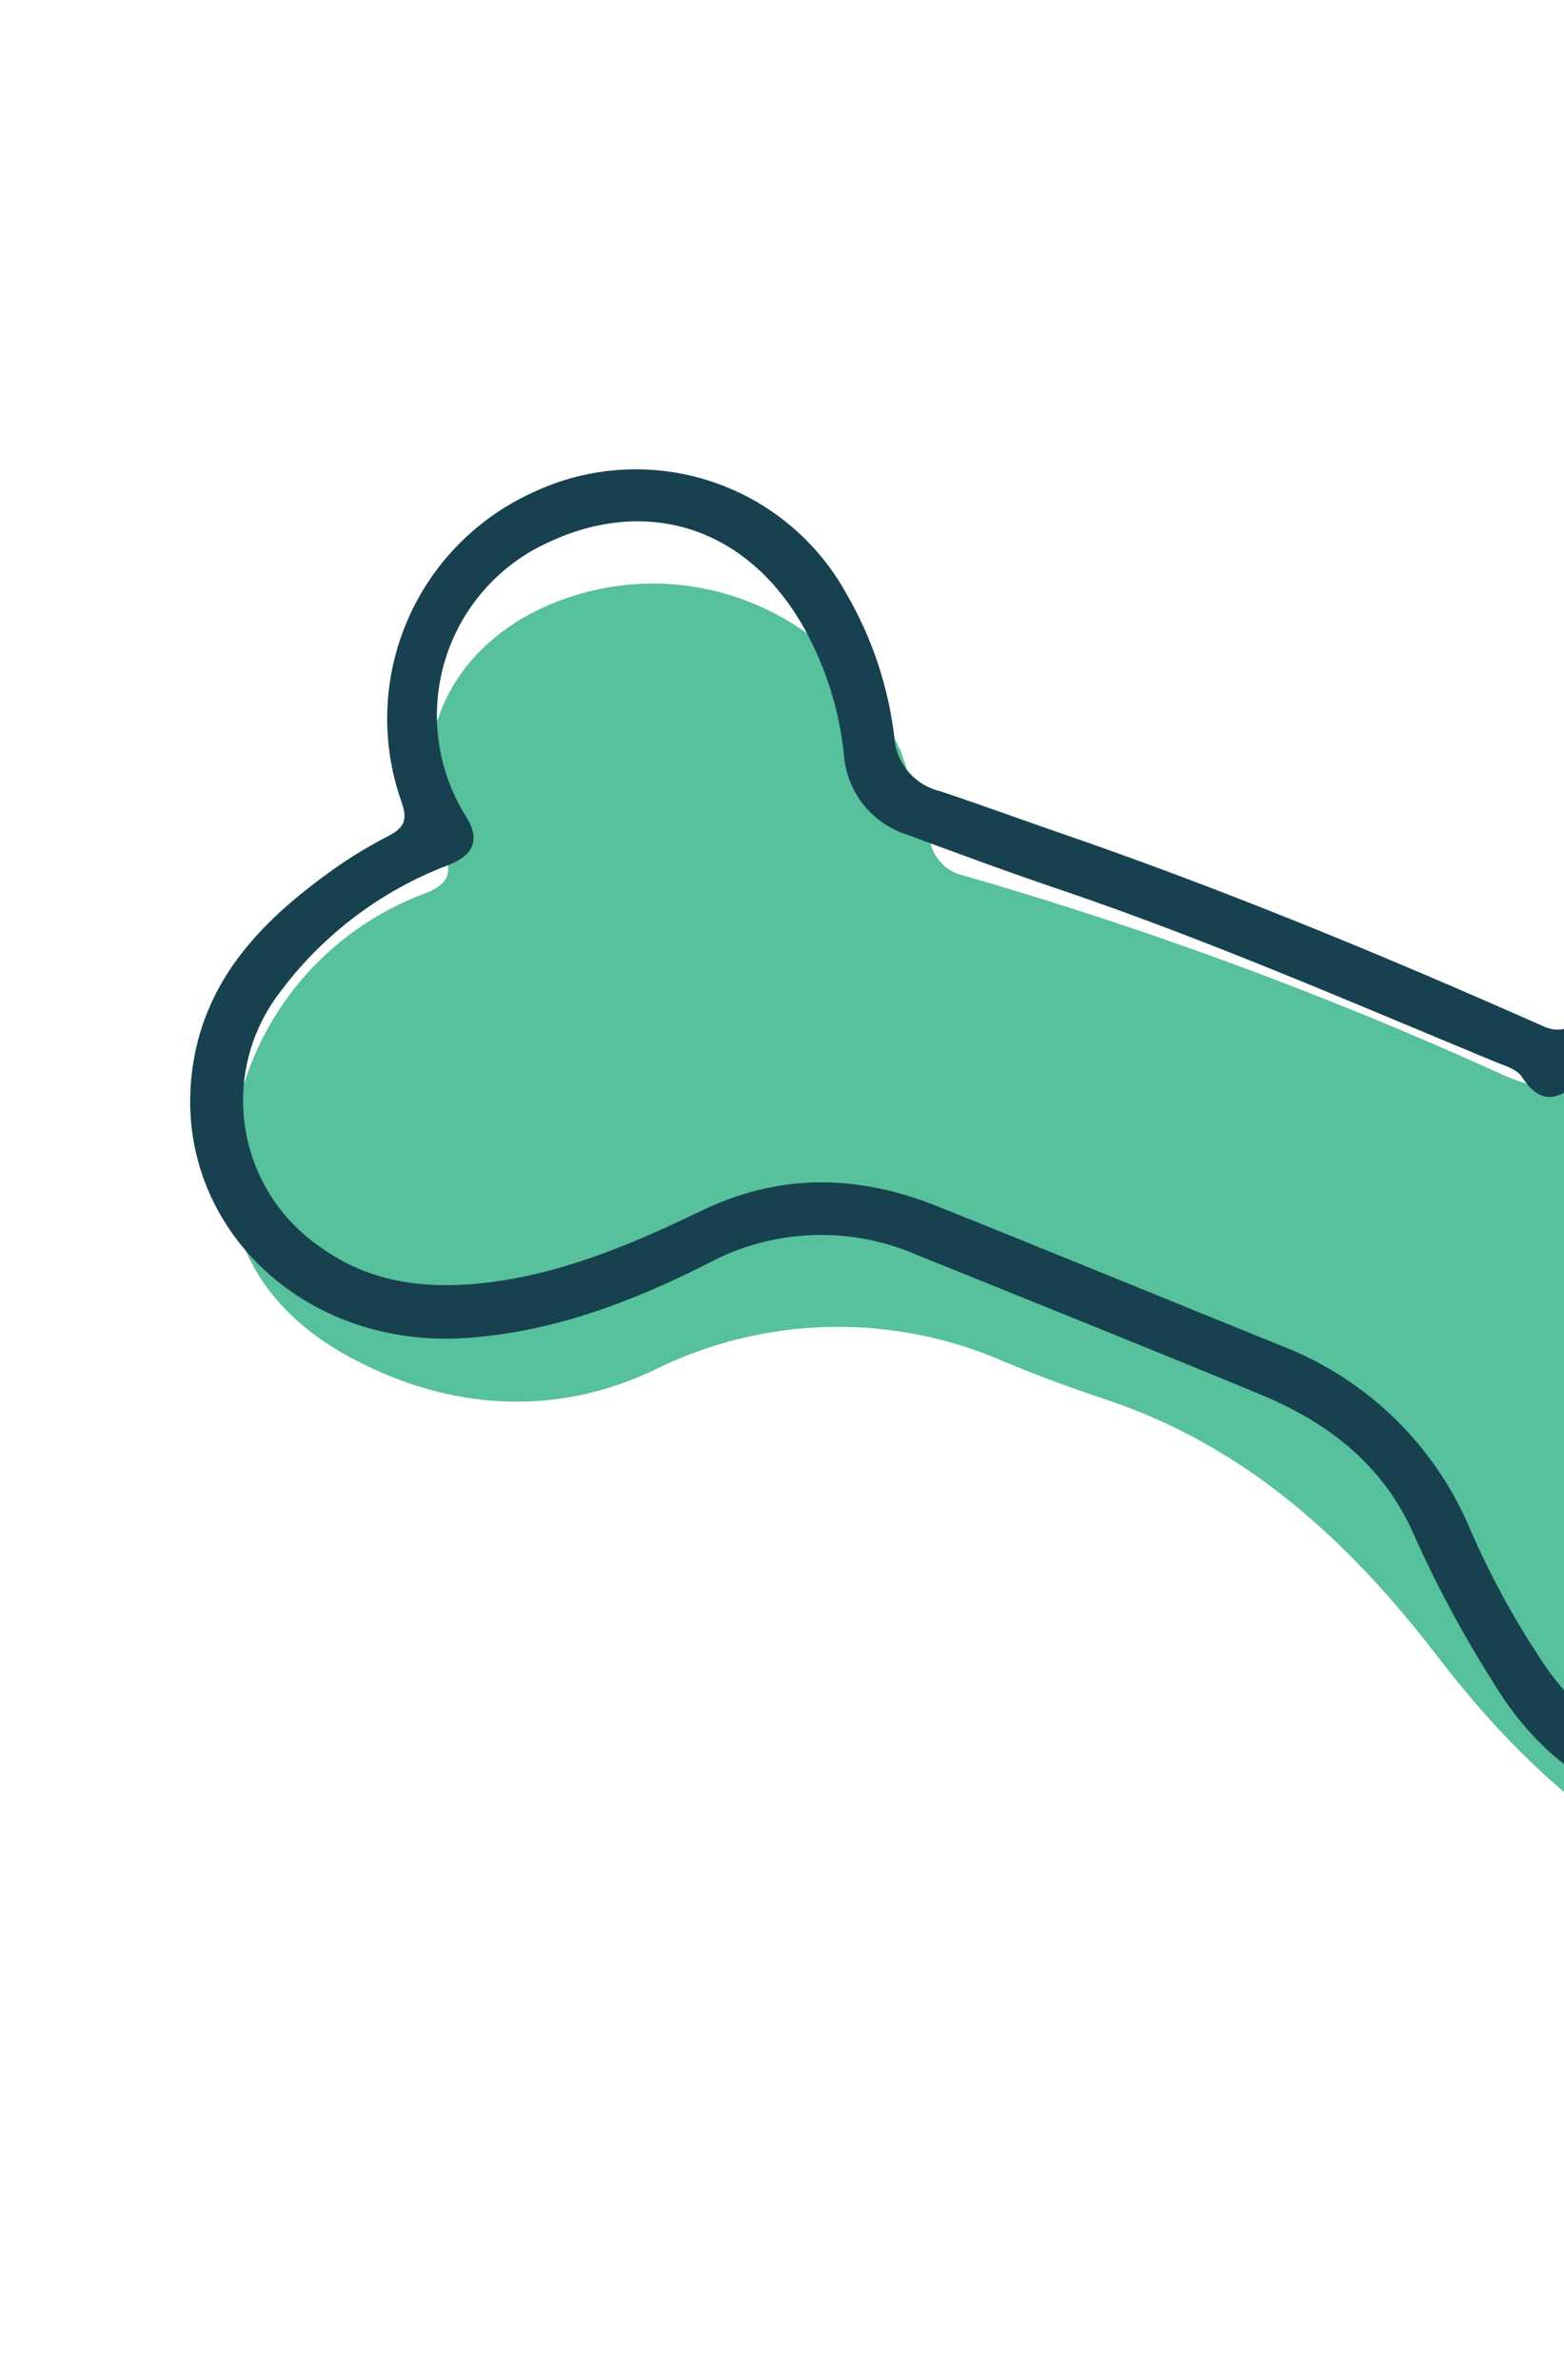
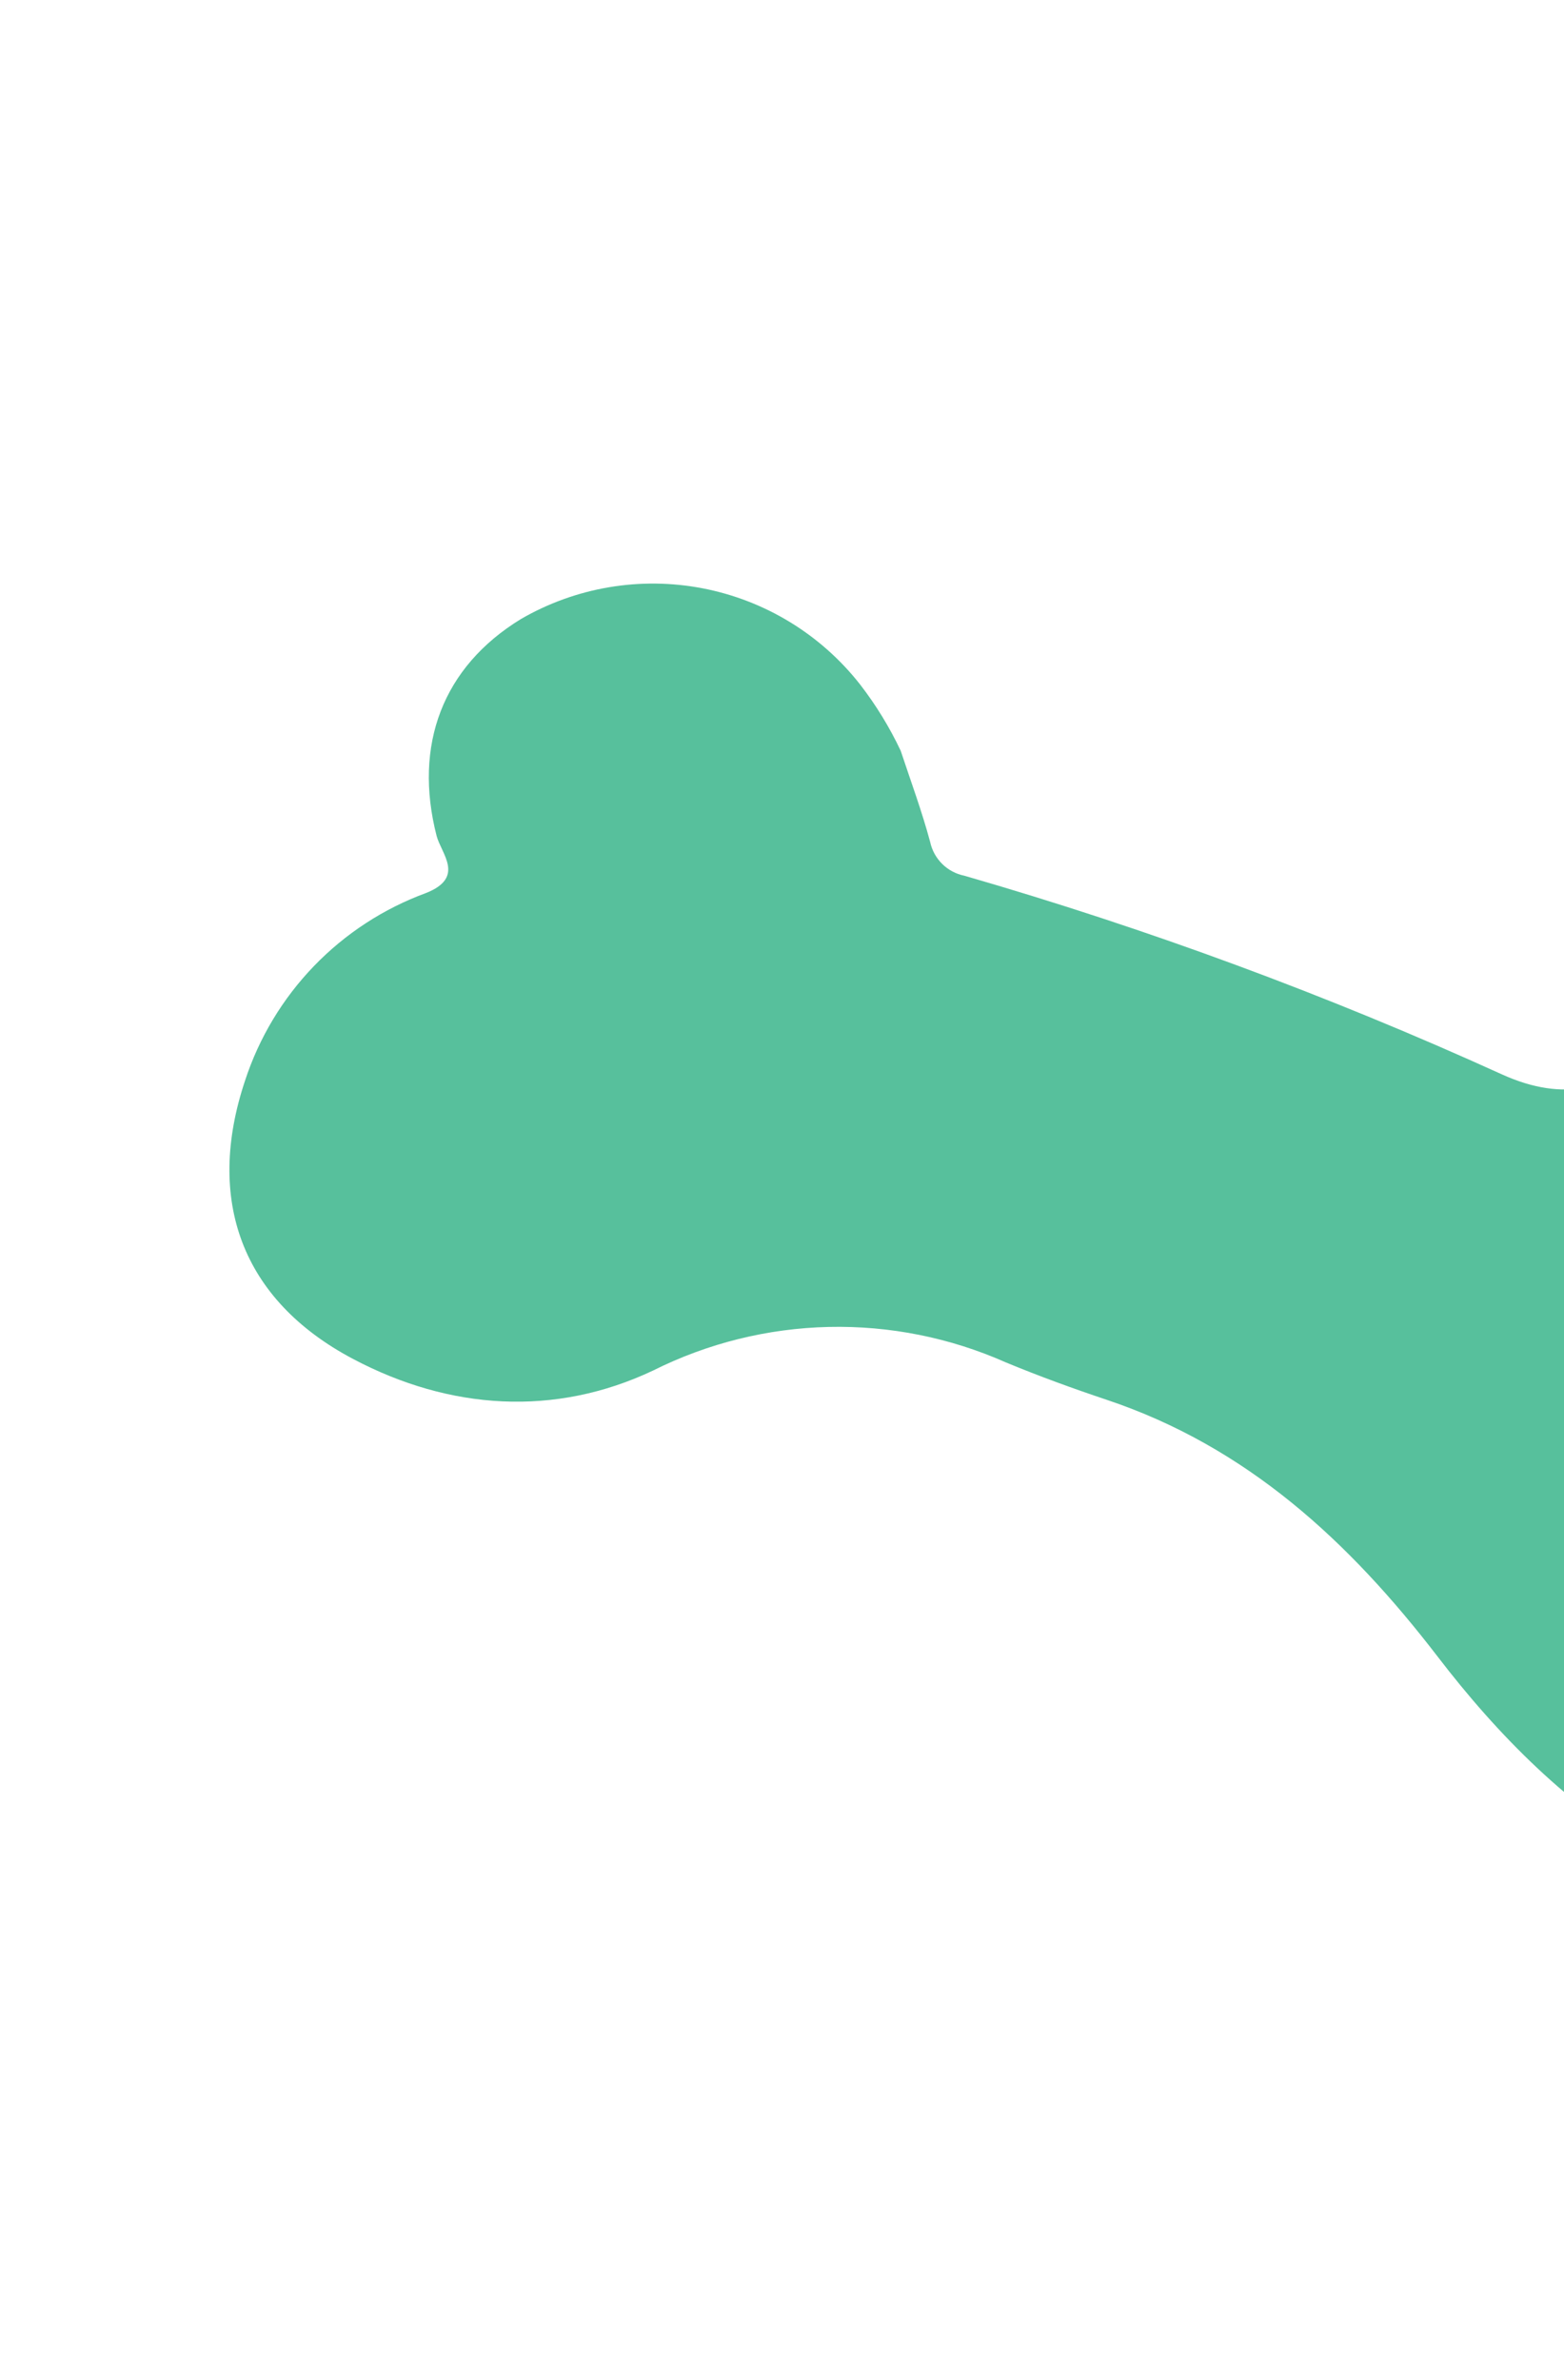
<svg xmlns="http://www.w3.org/2000/svg" width="161" height="245" viewBox="0 0 161 245" fill="none">
  <path d="M92.719 77.277C93.754 80.401 94.902 83.503 95.748 86.652C95.931 87.514 96.362 88.303 96.988 88.923C97.614 89.543 98.408 89.966 99.272 90.139C118.178 95.602 136.661 102.431 154.577 110.573C161.108 113.541 165.785 112.039 171.314 108.27C176.209 104.789 181.897 102.586 187.86 101.862C193.823 101.138 199.873 101.916 205.459 104.125C220.251 109.543 224.826 126.205 215.175 138.68C211.733 143.419 207.013 147.079 201.567 149.235C198.946 150.224 198.48 151.453 199.782 154.054C203.073 160.586 205.24 167.48 204.116 174.948C201.801 190.267 183.909 198.929 170.532 191.2C161.488 185.972 154.25 178.684 147.956 170.47C138.868 158.649 128.353 148.914 113.923 144.083C110.435 142.916 106.962 141.65 103.563 140.243C97.82 137.69 91.582 136.441 85.298 136.585C79.015 136.729 72.841 138.263 67.22 141.076C57.112 145.856 46.298 145.147 36.341 139.877C24.867 133.811 21.131 123.5 25.222 111.241C26.664 106.822 29.09 102.788 32.316 99.442C35.542 96.096 39.485 93.525 43.848 91.922C47.923 90.312 45.427 87.891 44.944 86.036C42.546 76.695 45.558 68.652 53.627 63.717C59.282 60.442 65.929 59.321 72.346 60.56C78.762 61.799 84.514 65.315 88.543 70.46C90.177 72.575 91.577 74.861 92.719 77.277Z" fill="#57C09C" />
-   <path d="M186.468 183.83C173.282 189.577 161.15 185.629 153.572 172.945C150.589 168.223 147.942 163.298 145.65 158.205C142.575 150.974 136.895 146.508 129.881 143.592C118.043 138.678 106.125 133.924 94.24 129.108C90.842 127.65 87.16 126.977 83.466 127.137C79.772 127.297 76.162 128.286 72.903 130.032C65.06 134.018 56.884 137.112 47.983 137.723C30.352 138.914 16.888 124.935 20.031 108.635C21.594 100.52 26.907 94.943 33.248 90.263C35.379 88.665 37.641 87.25 40.011 86.034C41.773 85.117 41.94 84.241 41.299 82.444C39.179 76.402 39.402 69.784 41.925 63.899C44.448 58.014 49.086 53.288 54.924 50.657C60.617 47.982 67.115 47.574 73.098 49.517C79.081 51.461 84.099 55.609 87.134 61.119C89.753 65.62 91.426 70.608 92.051 75.778C92.121 77.102 92.617 78.367 93.464 79.385C94.311 80.404 95.465 81.122 96.754 81.431C100.855 82.793 104.908 84.285 108.982 85.689C125.93 91.517 142.488 98.371 158.845 105.623C160.791 106.513 161.904 105.587 163.254 104.675C169.38 100.601 175.527 96.471 182.924 94.997C196.27 92.344 208.709 98.735 212.643 110.216C217.007 123.068 211.815 135.003 198.916 141.511C194.184 143.899 194.172 143.905 196.347 148.642C197.695 151.517 198.754 154.518 199.508 157.603C202.618 170.57 198.702 178.52 186.468 183.83ZM83.868 66.802C78.141 54.33 66.449 50.302 54.94 56.587C52.633 57.886 50.614 59.639 49.005 61.741C47.396 63.842 46.23 66.249 45.578 68.814C44.926 71.379 44.801 74.05 45.211 76.665C45.621 79.281 46.557 81.785 47.963 84.028C49.485 86.405 48.762 88.044 46.158 89.04C39.123 91.708 33.017 96.367 28.585 102.446C27.13 104.42 26.088 106.666 25.52 109.05C24.951 111.435 24.869 113.91 25.277 116.327C25.685 118.744 26.576 121.054 27.896 123.12C29.216 125.186 30.938 126.965 32.96 128.351C38.004 132.002 43.584 132.699 49.608 132.086C57.579 131.225 64.873 128.153 71.927 124.759C80.236 120.682 88.303 120.869 96.585 124.202C108.38 128.92 120.12 133.756 131.888 138.518C136.281 140.213 140.281 142.787 143.645 146.081C147.009 149.376 149.665 153.322 151.452 157.678C153.391 162.098 155.693 166.349 158.335 170.389C166.039 182.477 178.264 184.583 189.609 175.867C194.025 172.455 195.956 168.154 194.954 162.555C193.926 157.063 192.208 151.723 189.84 146.663C187.898 142.434 188.759 140.423 192.927 138.448C195.495 137.304 197.948 135.915 200.25 134.301C207.775 128.784 210.597 120.629 207.736 112.624C206.318 108.574 203.608 105.103 200.024 102.744C196.44 100.386 192.18 99.271 187.9 99.571C178.265 100.089 170.737 105.33 163.413 110.815C160.924 112.697 158.992 114.383 156.658 110.841C156.123 110.011 154.759 109.653 153.71 109.212C139.047 103.134 124.485 96.81 109.459 91.684C104.004 89.852 98.685 87.881 93.328 85.896C91.561 85.327 90.003 84.245 88.854 82.786C87.705 81.328 87.016 79.56 86.877 77.708C86.492 73.93 85.475 70.243 83.868 66.802Z" fill="#17414F" />
</svg>